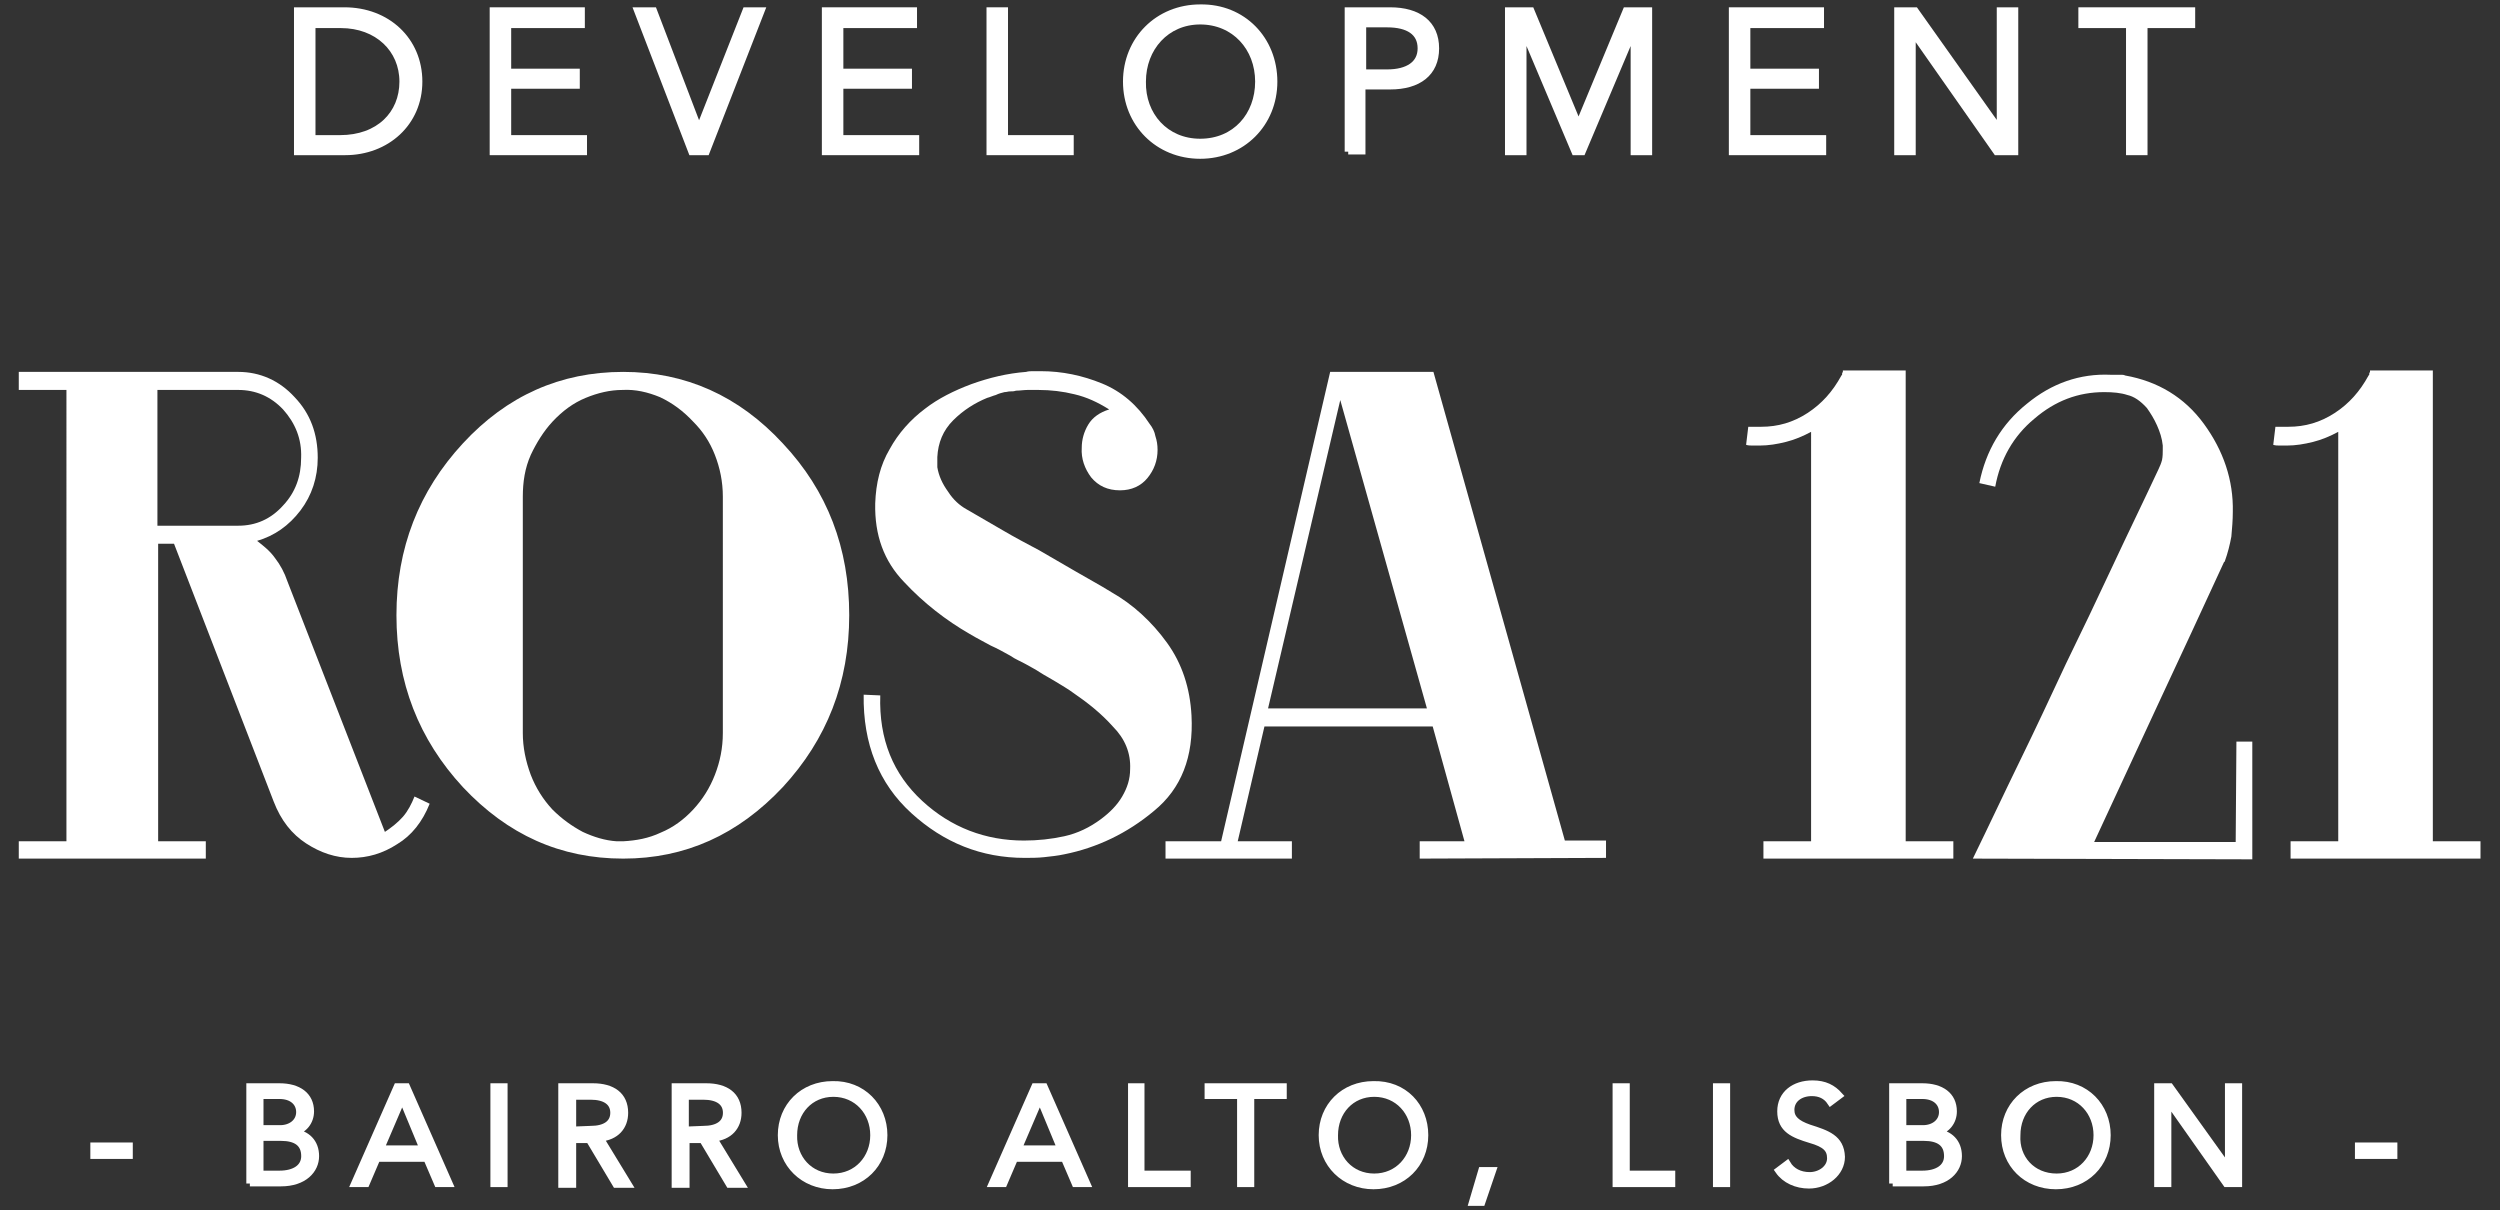
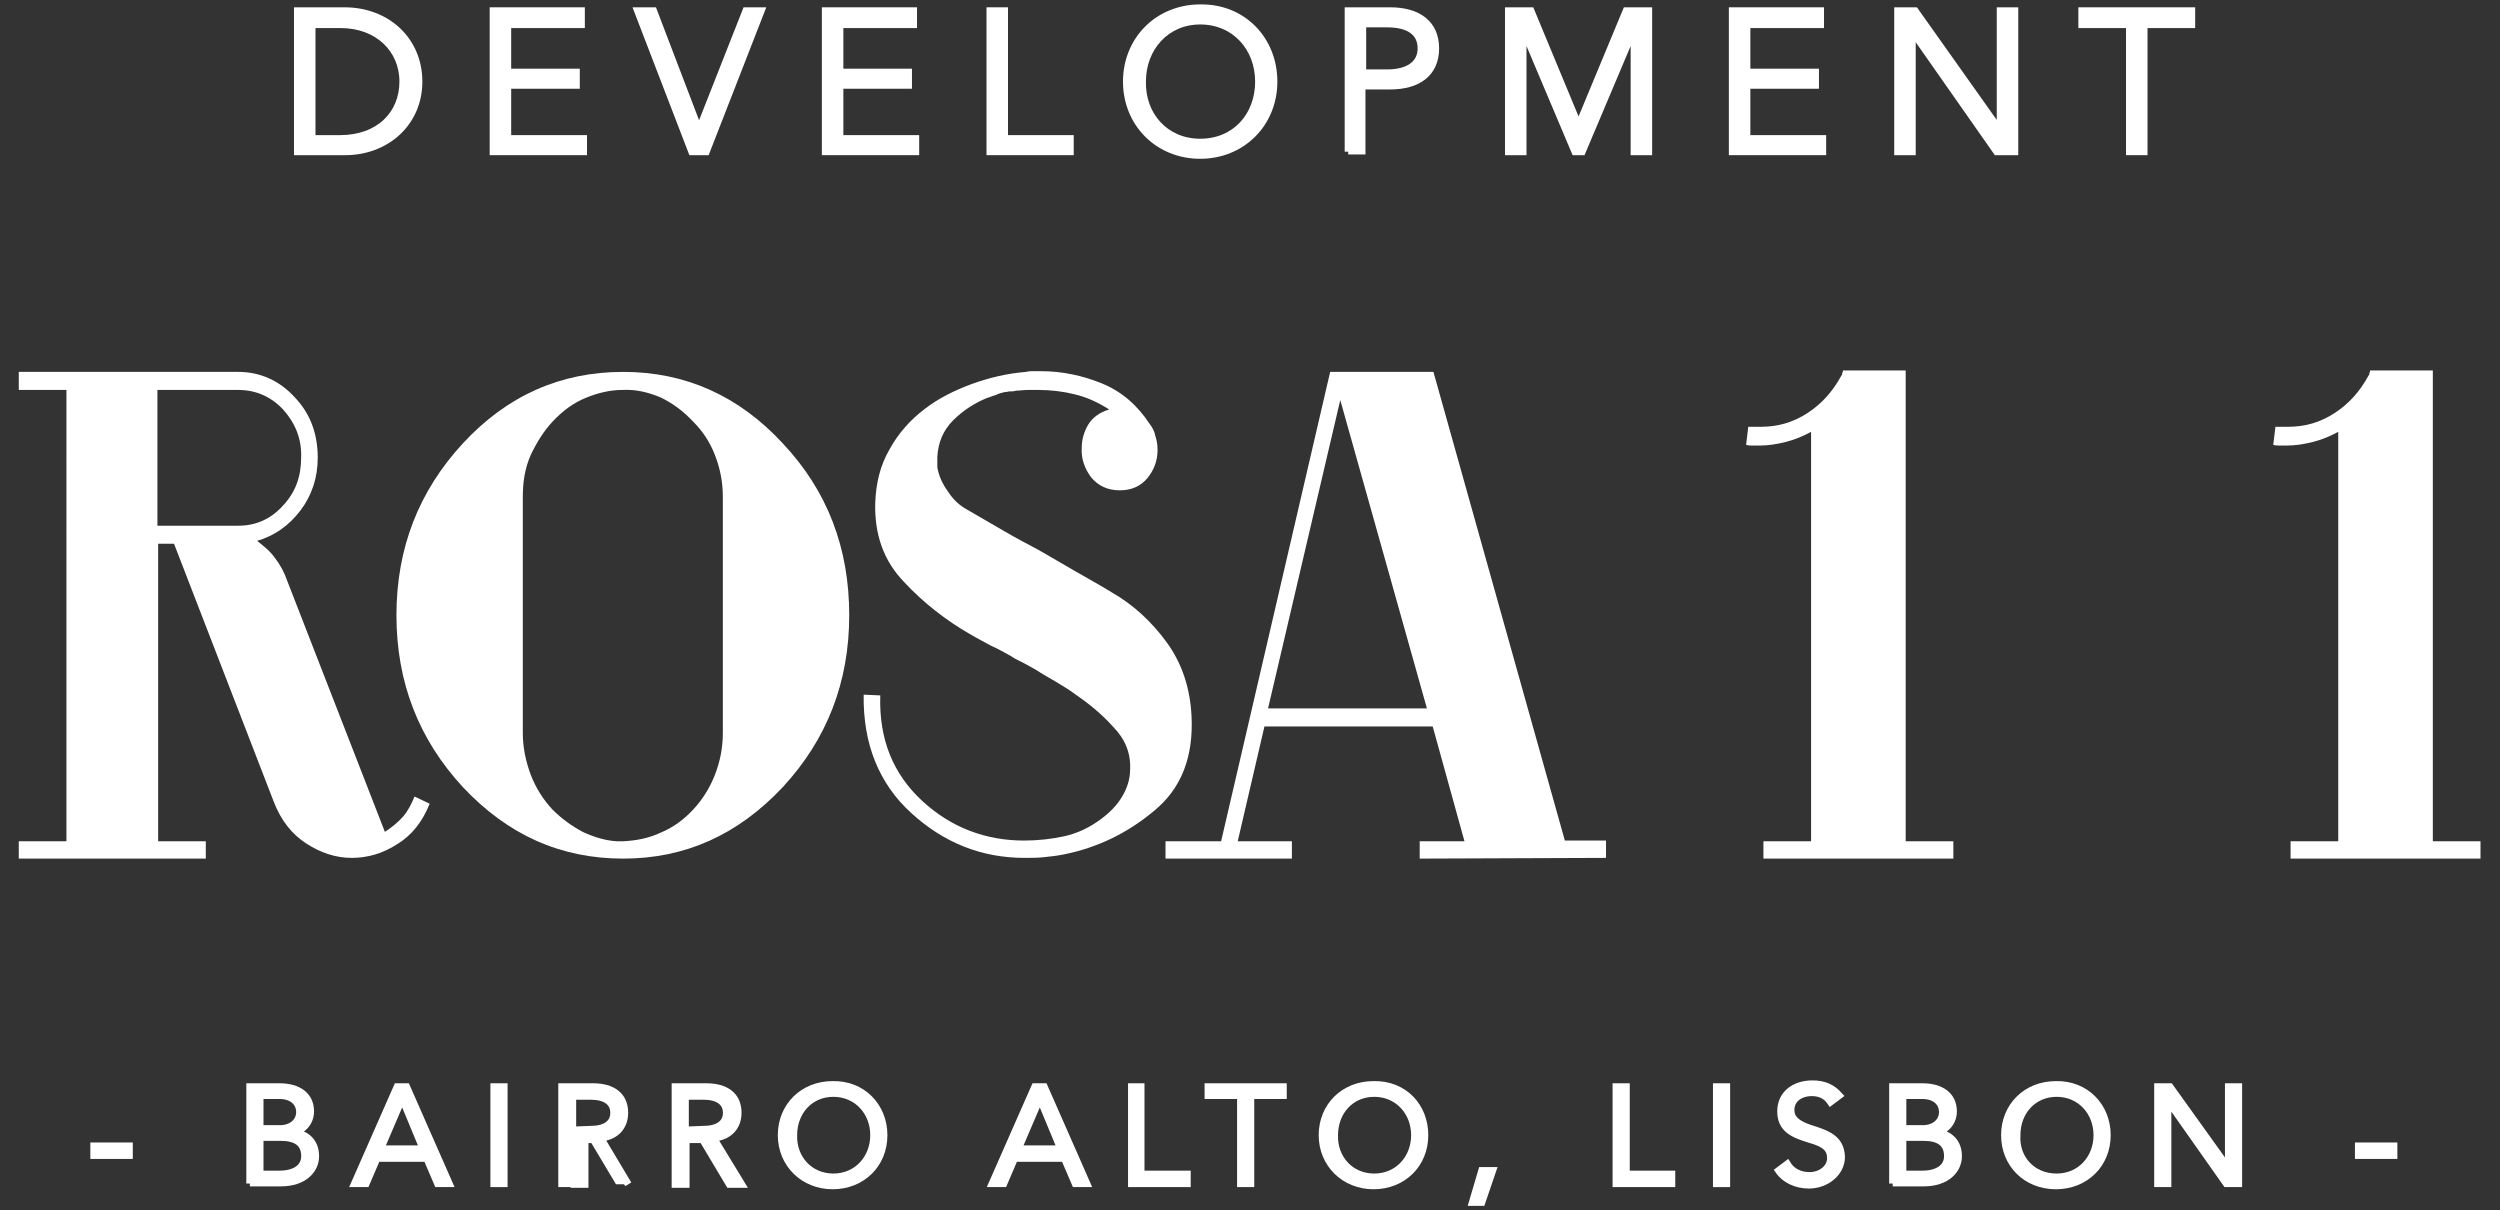
<svg xmlns="http://www.w3.org/2000/svg" version="1.1" id="Layer_1" x="0px" y="0px" viewBox="0 0 346.2 167.6" style="enable-background:new 0 0 346.2 167.6;" xml:space="preserve">
  <rect x="0" y="0" width="346.2" height="167.6" fill="#333333" stroke="none" />
  <style type="text/css">
	.st0{fill:#FFFFFF;}
	.st1{fill:#FFFFFF;stroke:#FFFFFF;stroke-width:0.977;stroke-miterlimit:10;}
</style>
  <g>
    <path class="st0" d="M39.2,56.7C37.5,54.9,35.4,54,33,54H21.8v18.8H33c2.4,0,4.5-0.9,6.2-2.8c1.7-1.8,2.5-4,2.5-6.6   C41.8,60.8,40.9,58.6,39.2,56.7 M55,116.9c-2,1.3-4.1,1.9-6.3,1.9s-4.3-0.7-6.3-2s-3.5-3.2-4.5-5.8L24.1,75.3h-2.2v41.2h6.6v2.4   H2.6v-2.4h6.6V54H2.6v-2.5H33c3,0,5.7,1.2,7.8,3.5c2.2,2.3,3.2,5.1,3.2,8.4c0,2.7-0.8,5.2-2.4,7.3c-1.6,2.1-3.6,3.5-6,4.2   c0.9,0.7,1.8,1.4,2.5,2.4c0.7,0.9,1.3,2,1.7,3.2l13.5,34.7c0.9-0.6,1.8-1.3,2.5-2.1c0.7-0.8,1.2-1.8,1.6-2.8l2.1,1   C58.5,113.8,57,115.7,55,116.9" />
    <path class="st0" d="M100.1,68.8c0-2.1-0.4-4-1.1-5.8c-0.7-1.8-1.7-3.3-3-4.6c-1.4-1.5-2.9-2.6-4.6-3.4c-1.7-0.7-3.4-1.1-5.2-1   c-1.7,0-3.4,0.4-5.1,1.1c-1.7,0.7-3.2,1.8-4.6,3.3c-1.2,1.3-2.2,2.9-3,4.6c-0.8,1.8-1.1,3.7-1.1,5.8v32.7c0,2,0.4,3.9,1.1,5.8   c0.7,1.8,1.7,3.4,3,4.8c1.3,1.3,2.7,2.3,4.2,3.1c1.5,0.7,3.1,1.2,4.7,1.3h0.4h0.5c1.8-0.1,3.5-0.4,5.2-1.2c1.7-0.7,3.2-1.8,4.5-3.2   c1.3-1.4,2.3-3,3-4.8s1.1-3.7,1.1-5.8V68.8z M108.4,109c-6.2,6.6-13.5,9.9-22.1,9.9c-8.7,0-16-3.3-22.2-9.9   c-6.1-6.6-9.2-14.5-9.2-23.8S58,68,64.1,61.4c6.1-6.6,13.5-9.9,22.2-9.9c8.6,0,16,3.3,22.1,9.9c6.2,6.6,9.2,14.5,9.2,23.8   S114.5,102.4,108.4,109" />
    <path class="st0" d="M159.8,112.3c-3.7,3.1-7.9,5.1-12.4,6c-0.9,0.2-1.9,0.3-2.8,0.4c-0.9,0.1-1.9,0.1-2.7,0.1   c-6,0-11.2-2.1-15.7-6.2s-6.7-9.6-6.6-16.4l2.3,0.1c-0.2,6.1,1.8,10.9,5.8,14.6c4,3.7,8.8,5.5,14.1,5.5c1.9,0,3.8-0.2,5.6-0.6   s3.5-1.2,5.1-2.4c1.2-0.9,2.2-1.9,2.9-3.1s1.1-2.4,1.1-3.8c0.1-2.2-0.7-4.2-2.4-5.9c-1.6-1.8-3.5-3.3-5.4-4.6   c-0.8-0.6-1.7-1.1-2.5-1.6s-1.6-0.9-2.2-1.3c-0.6-0.4-1.2-0.7-1.9-1.1s-1.5-0.7-2.2-1.2c-0.9-0.5-1.8-1-2.7-1.4   c-0.9-0.5-1.9-1-2.9-1.6c-3.3-1.9-6.4-4.3-9.1-7.2c-2.8-2.9-4.1-6.5-4-10.9c0.1-2.8,0.7-5.3,2-7.5c1.2-2.2,2.9-4.1,4.9-5.6   c1.8-1.4,4-2.5,6.4-3.4c2.5-0.9,5-1.5,7.6-1.7c0.3-0.1,0.7-0.1,1-0.1h1c3,0,5.8,0.6,8.5,1.7c2.7,1.1,4.9,3,6.6,5.6   c0.4,0.5,0.7,1.1,0.8,1.7c0.2,0.6,0.3,1.2,0.3,1.9c0,1.5-0.5,2.8-1.4,3.9s-2.2,1.7-3.8,1.7c-1.7,0-3-0.6-4-1.8   c-0.9-1.2-1.4-2.6-1.3-4.1c0-1.1,0.3-2.2,0.9-3.2c0.6-1,1.6-1.7,2.9-2.1c-1.6-1-3.1-1.7-4.8-2.1c-1.6-0.4-3.3-0.6-5-0.6   c-0.5,0-1,0-1.5,0s-1.1,0.1-1.6,0.1c-0.3,0.1-0.5,0.1-0.8,0.1s-0.5,0.1-0.8,0.1c-0.4,0.1-0.8,0.2-1.2,0.4c-0.4,0.1-0.8,0.3-1.2,0.4   c-1.7,0.7-3.3,1.7-4.7,3.1c-1.4,1.4-2.1,3.1-2.2,5.1c0,0.2,0,0.5,0,0.7c0,0.2,0,0.4,0,0.7c0.2,1.2,0.7,2.3,1.5,3.4   c0.7,1.1,1.6,1.9,2.5,2.4c1.7,1,3.3,1.9,5,2.9s3.4,1.9,5.1,2.8c1.7,1,3.3,1.9,5,2.9s3.4,1.9,5,2.9c3,1.7,5.6,4.1,7.7,7   c2.1,2.9,3.2,6.3,3.4,10.1C165.3,104.8,163.6,109.2,159.8,112.3" />
    <path class="st0" d="M185.6,55.4l-10,42.7h22L185.6,55.4z M196.6,118.9v-2.4h6.2l-4.4-15.9h-23.3l-3.7,15.9h7.5v2.4h-17.5v-2.4h7.7   l15.1-65h14.3l18.2,64.9h5.7v2.4L196.6,118.9L196.6,118.9z" />
    <path class="st0" d="M244.2,118.9v-2.4h6.6V59.8c-1.1,0.6-2.3,1.1-3.5,1.4c-1.2,0.3-2.4,0.5-3.6,0.5h-1c-0.3,0-0.6,0-0.9-0.1   l0.3-2.5c0.2,0,0.3,0,0.5,0c0.1,0,0.3,0,0.4,0h0.4h0.5c2.3,0,4.4-0.6,6.4-1.9c2-1.3,3.5-3,4.7-5.2c0.1-0.1,0.1-0.1,0.1-0.2   c0-0.1,0-0.1,0-0.2c0.1,0,0.1,0,0.1-0.1s0-0.1,0-0.2h8.7v65.2h6.6v2.4H244.2z" />
-     <path class="st0" d="M273.2,118.9c2.2-4.5,4.3-9,6.5-13.5s4.3-9,6.4-13.5c2.2-4.5,4.3-8.9,6.4-13.4s4.3-9,6.4-13.5   c0.2-0.4,0.4-0.9,0.5-1.3c0.1-0.5,0.1-1,0.1-1.4V62v-0.3c-0.1-1-0.4-1.9-0.8-2.8c-0.4-0.9-0.9-1.7-1.4-2.4c-0.9-1-1.8-1.6-2.7-1.8   c-0.9-0.3-2-0.4-3.2-0.4c-3.6,0-6.8,1.2-9.7,3.7c-2.9,2.4-4.7,5.6-5.4,9.4l-2.2-0.5c0.9-4.5,3.1-8.2,6.6-11c3.4-2.8,7.3-4.2,11.6-4   h0.1c0.1,0,0.2,0,0.4,0c0.2,0,0.3,0,0.5,0c0.1,0,0.2,0,0.3,0c0.1,0,0.2,0,0.2,0c0.1,0,0.3,0,0.5,0.1c4.5,0.8,8.2,3,10.9,6.7   c2.7,3.7,4.1,7.8,4,12.2c0,1.1-0.1,2.3-0.2,3.4c-0.2,1.1-0.5,2.3-0.9,3.4c0,0.1,0,0.1-0.1,0.1c-3,6.5-6,13-9,19.4   c-3,6.5-6,12.9-9,19.4h19.6l0.1-13.9h2.2V119L273.2,118.9L273.2,118.9z" />
    <path class="st0" d="M317.2,118.9v-2.4h6.6V59.8c-1.1,0.6-2.3,1.1-3.5,1.4c-1.2,0.3-2.4,0.5-3.6,0.5h-1c-0.3,0-0.6,0-0.9-0.1   l0.3-2.5c0.2,0,0.3,0,0.5,0c0.1,0,0.3,0,0.4,0h0.4h0.5c2.3,0,4.4-0.6,6.4-1.9c2-1.3,3.5-3,4.7-5.2c0.1-0.1,0.1-0.1,0.1-0.2   c0-0.1,0-0.1,0-0.2c0.1,0,0.1,0,0.1-0.1s0-0.1,0-0.2h8.7v65.2h6.6v2.4H317.2z" />
-     <path class="st0" d="M55.8,11.3c0-4.5-3.5-7.9-8.6-7.9h-4v15.8h3.9C52.5,19.2,55.8,15.8,55.8,11.3 M58,11.3C58,17,53.5,21,47.8,21   h-6.6V1.5h6.5C53.6,1.5,58,5.6,58,11.3" />
    <path class="st1" d="M55.8,11.3c0-4.5-3.5-7.9-8.6-7.9h-4v15.8h3.9C52.5,19.2,55.8,15.8,55.8,11.3z M58,11.3C58,17,53.5,21,47.8,21   h-6.6V1.5h6.5C53.6,1.5,58,5.6,58,11.3z" />
    <polygon class="st0" points="68.3,1.5 80.5,1.5 80.5,3.4 70.3,3.4 70.3,10 79.8,10 79.8,11.8 70.3,11.8 70.3,19.2 80.8,19.2    80.8,21 68.3,21  " />
    <polygon class="st1" points="68.3,1.5 80.5,1.5 80.5,3.4 70.3,3.4 70.3,10 79.8,10 79.8,11.8 70.3,11.8 70.3,19.2 80.8,19.2    80.8,21 68.3,21  " />
    <polygon class="st0" points="90.5,1.5 96.8,18 96.8,18 103.3,1.5 105.4,1.5 97.8,21 95.8,21 88.3,1.5  " />
    <polygon class="st1" points="90.5,1.5 96.8,18 96.8,18 103.3,1.5 105.4,1.5 97.8,21 95.8,21 88.3,1.5  " />
    <polygon class="st0" points="114.3,1.5 126.5,1.5 126.5,3.4 116.3,3.4 116.3,10 125.8,10 125.8,11.8 116.3,11.8 116.3,19.2    126.8,19.2 126.8,21 114.3,21  " />
    <polygon class="st1" points="114.3,1.5 126.5,1.5 126.5,3.4 116.3,3.4 116.3,10 125.8,10 125.8,11.8 116.3,11.8 116.3,19.2    126.8,19.2 126.8,21 114.3,21  " />
    <polygon class="st0" points="139.1,19.2 148.2,19.2 148.2,21 137.1,21 137.1,1.5 139.1,1.5  " />
    <polygon class="st1" points="139.1,19.2 148.2,19.2 148.2,21 137.1,21 137.1,1.5 139.1,1.5  " />
    <path class="st0" d="M166.2,19.7c4.9,0,8.1-3.7,8.1-8.4s-3.3-8.4-8.1-8.4c-4.7,0-8,3.7-8,8.4C158.1,16,161.4,19.7,166.2,19.7    M176.4,11.3c0,5.8-4.4,10.2-10.2,10.2S156,17.1,156,11.3s4.4-10.2,10.2-10.2C172.1,1,176.4,5.5,176.4,11.3" />
    <path class="st1" d="M166.2,19.7c4.9,0,8.1-3.7,8.1-8.4s-3.3-8.4-8.1-8.4c-4.7,0-8,3.7-8,8.4C158.1,16,161.4,19.7,166.2,19.7z    M176.4,11.3c0,5.8-4.4,10.2-10.2,10.2S156,17.1,156,11.3s4.4-10.2,10.2-10.2C172.1,1,176.4,5.5,176.4,11.3z" />
    <path class="st0" d="M188.7,10.1h3.4c2.9,0,4.7-1.2,4.7-3.4c0-2.3-1.8-3.4-4.7-3.4h-3.4V10.1z M186.7,21V1.5h5.8   c3.9,0,6.3,1.8,6.3,5.2s-2.4,5.2-6.3,5.2h-3.9v9h-1.9V21z" />
    <path class="st1" d="M188.7,10.1h3.4c2.9,0,4.7-1.2,4.7-3.4c0-2.3-1.8-3.4-4.7-3.4h-3.4V10.1z M186.7,21V1.5h5.8   c3.9,0,6.3,1.8,6.3,5.2s-2.4,5.2-6.3,5.2h-3.9v9h-1.9V21z" />
    <polygon class="st0" points="208.9,1.5 212,1.5 218.6,17.4 225.2,1.5 228.3,1.5 228.3,21 226.3,21 226.3,4.2 226.2,4.2 219.1,21    218.1,21 211,4.2 210.9,4.2 210.9,21 208.9,21  " />
    <polygon class="st1" points="208.9,1.5 212,1.5 218.6,17.4 225.2,1.5 228.3,1.5 228.3,21 226.3,21 226.3,4.2 226.2,4.2 219.1,21    218.1,21 211,4.2 210.9,4.2 210.9,21 208.9,21  " />
    <polygon class="st0" points="239.9,1.5 252.1,1.5 252.1,3.4 241.9,3.4 241.9,10 251.4,10 251.4,11.8 241.9,11.8 241.9,19.2    252.4,19.2 252.4,21 239.9,21  " />
    <polygon class="st1" points="239.9,1.5 252.1,1.5 252.1,3.4 241.9,3.4 241.9,10 251.4,10 251.4,11.8 241.9,11.8 241.9,19.2    252.4,19.2 252.4,21 239.9,21  " />
    <polygon class="st0" points="262.8,21 262.8,1.5 265.2,1.5 276.9,18 277,18 277,1.5 279,1.5 279,21 276.5,21 264.8,4.3 264.8,4.3    264.8,21  " />
    <polygon class="st1" points="262.8,21 262.8,1.5 265.2,1.5 276.9,18 277,18 277,1.5 279,1.5 279,21 276.5,21 264.8,4.3 264.8,4.3    264.8,21  " />
    <polygon class="st0" points="288.3,1.5 303.5,1.5 303.5,3.4 296.9,3.4 296.9,21 294.9,21 294.9,3.4 288.3,3.4  " />
    <polygon class="st1" points="288.3,1.5 303.5,1.5 303.5,3.4 296.9,3.4 296.9,21 294.9,21 294.9,3.4 288.3,3.4  " />
    <rect x="13" y="158.7" class="st0" width="4.9" height="1.2" />
    <rect x="13" y="158.7" class="st1" width="4.9" height="1.3" />
    <path class="st0" d="M38.7,162.6c2.1,0,3.5-0.9,3.5-2.5c0-1.8-1.2-2.6-3.3-2.6H36v5.1H38.7z M38.8,156.3c1.5,0,2.7-0.9,2.7-2.3   c0-1.3-1-2.3-2.8-2.3H36v4.6H38.8z M34.6,163.9v-13.4h4.1c2.6,0,4.3,1.2,4.3,3.4c0,1.4-0.9,2.6-2.4,2.9l0,0   c1.9,0.2,3.1,1.4,3.1,3.3c0,1.9-1.6,3.7-4.8,3.7h-4.3V163.9z" />
    <path class="st1" d="M38.7,162.6c2.1,0,3.5-0.9,3.5-2.5c0-1.8-1.2-2.6-3.3-2.6H36v5.1H38.7z M38.8,156.3c1.5,0,2.7-0.9,2.7-2.3   c0-1.3-1-2.3-2.8-2.3H36v4.6H38.8z M34.6,163.9v-13.4h4.1c2.6,0,4.3,1.2,4.3,3.4c0,1.4-0.9,2.6-2.4,2.9l0,0   c1.9,0.2,3.1,1.4,3.1,3.3c0,1.9-1.6,3.7-4.8,3.7h-4.3V163.9z" />
    <path class="st0" d="M52.7,159.1h5.9l-2.9-7L52.7,159.1z M49.1,163.9l5.9-13.4h1.3l5.9,13.4h-1.6l-1.5-3.5h-6.9l-1.5,3.5H49.1z" />
    <path class="st1" d="M52.7,159.1h5.9l-2.9-7L52.7,159.1z M49.1,163.9l5.9-13.4h1.3l5.9,13.4h-1.6l-1.5-3.5h-6.9l-1.5,3.5H49.1z" />
    <rect x="68.4" y="150.5" class="st0" width="1.4" height="13.4" />
    <rect x="68.4" y="150.5" class="st1" width="1.4" height="13.4" />
    <path class="st0" d="M81.8,156.4c2,0,3.2-0.8,3.2-2.3s-1.2-2.3-3.2-2.3h-2.5v4.7L81.8,156.4L81.8,156.4z M77.8,163.9v-13.4h4.3   c2.7,0,4.4,1.2,4.4,3.6c0,1.9-1.2,3.3-3.4,3.5L87,164h-1.7l-3.7-6.2h-2.3v6.2h-1.5V163.9z" />
-     <path class="st1" d="M81.8,156.4c2,0,3.2-0.8,3.2-2.3s-1.2-2.3-3.2-2.3h-2.5v4.7L81.8,156.4L81.8,156.4z M77.8,163.9v-13.4h4.3   c2.7,0,4.4,1.2,4.4,3.6c0,1.9-1.2,3.3-3.4,3.5L87,164h-1.7l-3.7-6.2h-2.3v6.2h-1.5V163.9z" />
+     <path class="st1" d="M81.8,156.4c2,0,3.2-0.8,3.2-2.3s-1.2-2.3-3.2-2.3h-2.5v4.7L81.8,156.4L81.8,156.4z M77.8,163.9v-13.4h4.3   c2.7,0,4.4,1.2,4.4,3.6c0,1.9-1.2,3.3-3.4,3.5L87,164l-3.7-6.2h-2.3v6.2h-1.5V163.9z" />
    <path class="st0" d="M97.4,156.4c2,0,3.2-0.8,3.2-2.3s-1.2-2.3-3.2-2.3h-2.5v4.7L97.4,156.4L97.4,156.4z M93.5,163.9v-13.4h4.3   c2.7,0,4.4,1.2,4.4,3.6c0,1.9-1.2,3.3-3.4,3.5l3.9,6.4H101l-3.7-6.2H95v6.2h-1.5V163.9z" />
    <path class="st1" d="M97.4,156.4c2,0,3.2-0.8,3.2-2.3s-1.2-2.3-3.2-2.3h-2.5v4.7L97.4,156.4L97.4,156.4z M93.5,163.9v-13.4h4.3   c2.7,0,4.4,1.2,4.4,3.6c0,1.9-1.2,3.3-3.4,3.5l3.9,6.4H101l-3.7-6.2H95v6.2h-1.5V163.9z" />
    <path class="st0" d="M115.4,163c3.3,0,5.6-2.6,5.6-5.8s-2.3-5.8-5.6-5.8c-3.2,0-5.5,2.5-5.5,5.8C109.8,160.4,112.1,163,115.4,163    M122.4,157.2c0,4-3,7-7.1,7c-4,0-7.1-3-7.1-7s3-7,7.1-7C119.4,150.1,122.4,153.2,122.4,157.2" />
    <path class="st1" d="M115.4,163c3.3,0,5.6-2.6,5.6-5.8s-2.3-5.8-5.6-5.8c-3.2,0-5.5,2.5-5.5,5.8C109.8,160.4,112.1,163,115.4,163z    M122.4,157.2c0,4-3,7-7.1,7c-4,0-7.1-3-7.1-7s3-7,7.1-7C119.4,150.1,122.4,153.2,122.4,157.2z" />
    <path class="st0" d="M141,159.1h5.9l-2.9-7L141,159.1z M137.4,163.9l5.9-13.4h1.3l5.9,13.4h-1.6l-1.5-3.5h-6.9l-1.5,3.5H137.4z" />
    <path class="st1" d="M141,159.1h5.9l-2.9-7L141,159.1z M137.4,163.9l5.9-13.4h1.3l5.9,13.4h-1.6l-1.5-3.5h-6.9l-1.5,3.5H137.4z" />
    <polygon class="st0" points="158,162.6 164.4,162.6 164.4,163.9 156.7,163.9 156.7,150.5 158,150.5  " />
    <polygon class="st1" points="158,162.6 164.4,162.6 164.4,163.9 156.7,163.9 156.7,150.5 158,150.5  " />
    <polygon class="st0" points="167.3,150.5 177.7,150.5 177.7,151.7 173.2,151.7 173.2,163.9 171.8,163.9 171.8,151.7 167.3,151.7     " />
    <polygon class="st1" points="167.3,150.5 177.7,150.5 177.7,151.7 173.2,151.7 173.2,163.9 171.8,163.9 171.8,151.7 167.3,151.7     " />
-     <path class="st0" d="M190.3,163c3.3,0,5.6-2.6,5.6-5.8s-2.3-5.8-5.6-5.8c-3.2,0-5.5,2.5-5.5,5.8C184.7,160.4,187,163,190.3,163    M197.3,157.2c0,4-3,7-7.1,7c-4,0-7.1-3-7.1-7s3-7,7.1-7C194.4,150.1,197.3,153.2,197.3,157.2" />
    <path class="st1" d="M190.3,163c3.3,0,5.6-2.6,5.6-5.8s-2.3-5.8-5.6-5.8c-3.2,0-5.5,2.5-5.5,5.8C184.7,160.4,187,163,190.3,163z    M197.3,157.2c0,4-3,7-7.1,7c-4,0-7.1-3-7.1-7s3-7,7.1-7C194.4,150.1,197.3,153.2,197.3,157.2z" />
-     <polygon class="st0" points="205.2,162.1 203.9,166.5 205.2,166.5 206.7,162.1  " />
    <polygon class="st1" points="205.2,166.5 203.9,166.5 205.2,162.1 206.7,162.1  " />
    <polygon class="st0" points="225.2,162.6 231.5,162.6 231.5,163.9 223.8,163.9 223.8,150.5 225.2,150.5  " />
    <polygon class="st1" points="225.2,162.6 231.5,162.6 231.5,163.9 223.8,163.9 223.8,150.5 225.2,150.5  " />
    <rect x="237.7" y="150.5" class="st0" width="1.4" height="13.4" />
    <rect x="237.7" y="150.5" class="st1" width="1.4" height="13.4" />
    <path class="st0" d="M254.7,151.7l-1.2,0.9c-0.6-0.9-1.5-1.3-2.6-1.3c-1.6,0-2.9,0.9-2.9,2.4c0,1.2,0.8,1.9,2.5,2.5   c2.5,0.8,4.4,1.4,4.5,4c0,2.2-2.1,3.9-4.5,3.9c-1.7,0-3.3-0.7-4.2-2l1.2-0.9c0.6,1,1.7,1.6,3.1,1.6c1.5,0,2.9-1,2.9-2.4   c0-1.3-0.7-2-2.8-2.6c-2.3-0.7-4.1-1.4-4.1-3.9c0-2.4,1.9-3.8,4.4-3.8C252.7,150.1,253.8,150.7,254.7,151.7" />
    <path class="st1" d="M254.7,151.7l-1.2,0.9c-0.6-0.9-1.5-1.3-2.6-1.3c-1.6,0-2.9,0.9-2.9,2.4c0,1.2,0.8,1.9,2.5,2.5   c2.5,0.8,4.4,1.4,4.5,4c0,2.2-2.1,3.9-4.5,3.9c-1.7,0-3.3-0.7-4.2-2l1.2-0.9c0.6,1,1.7,1.6,3.1,1.6c1.5,0,2.9-1,2.9-2.4   c0-1.3-0.7-2-2.8-2.6c-2.3-0.7-4.1-1.4-4.1-3.9c0-2.4,1.9-3.8,4.4-3.8C252.7,150.1,253.8,150.7,254.7,151.7z" />
    <path class="st0" d="M266.2,162.6c2.1,0,3.5-0.9,3.5-2.5c0-1.8-1.2-2.6-3.3-2.6h-2.9v5.1H266.2z M266.3,156.3   c1.5,0,2.7-0.9,2.7-2.3c0-1.3-1-2.3-2.8-2.3h-2.7v4.6H266.3z M262.1,163.9v-13.4h4.1c2.6,0,4.3,1.2,4.3,3.4c0,1.4-0.9,2.6-2.4,2.9   l0,0c1.9,0.2,3.1,1.4,3.1,3.3c0,1.9-1.6,3.7-4.8,3.7h-4.3V163.9z" />
    <path class="st1" d="M266.2,162.6c2.1,0,3.5-0.9,3.5-2.5c0-1.8-1.2-2.6-3.3-2.6h-2.9v5.1H266.2z M266.3,156.3   c1.5,0,2.7-0.9,2.7-2.3c0-1.3-1-2.3-2.8-2.3h-2.7v4.6H266.3z M262.1,163.9v-13.4h4.1c2.6,0,4.3,1.2,4.3,3.4c0,1.4-0.9,2.6-2.4,2.9   l0,0c1.9,0.2,3.1,1.4,3.1,3.3c0,1.9-1.6,3.7-4.8,3.7h-4.3V163.9z" />
    <path class="st0" d="M284.8,163c3.3,0,5.6-2.6,5.6-5.8s-2.3-5.8-5.6-5.8c-3.2,0-5.5,2.5-5.5,5.8C279.1,160.4,281.4,163,284.8,163    M291.8,157.2c0,4-3,7-7.1,7s-7.1-3-7.1-7s3-7,7.1-7C288.8,150.1,291.8,153.2,291.8,157.2" />
    <path class="st1" d="M284.8,163c3.3,0,5.6-2.6,5.6-5.8s-2.3-5.8-5.6-5.8c-3.2,0-5.5,2.5-5.5,5.8C279.1,160.4,281.4,163,284.8,163z    M291.8,157.2c0,4-3,7-7.1,7s-7.1-3-7.1-7s3-7,7.1-7C288.8,150.1,291.8,153.2,291.8,157.2z" />
    <polygon class="st0" points="298.8,163.9 298.8,150.5 300.5,150.5 308.6,161.8 308.6,161.8 308.6,150.5 310,150.5 310,163.9    308.3,163.9 300.2,152.4 300.2,152.4 300.2,163.9  " />
    <polygon class="st1" points="298.8,163.9 298.8,150.5 300.5,150.5 308.6,161.8 308.6,161.8 308.6,150.5 310,150.5 310,163.9    308.3,163.9 300.2,152.4 300.2,152.4 300.2,163.9  " />
    <rect x="326.6" y="158.7" class="st0" width="4.9" height="1.2" />
    <rect x="326.6" y="158.7" class="st1" width="4.9" height="1.3" />
  </g>
</svg>